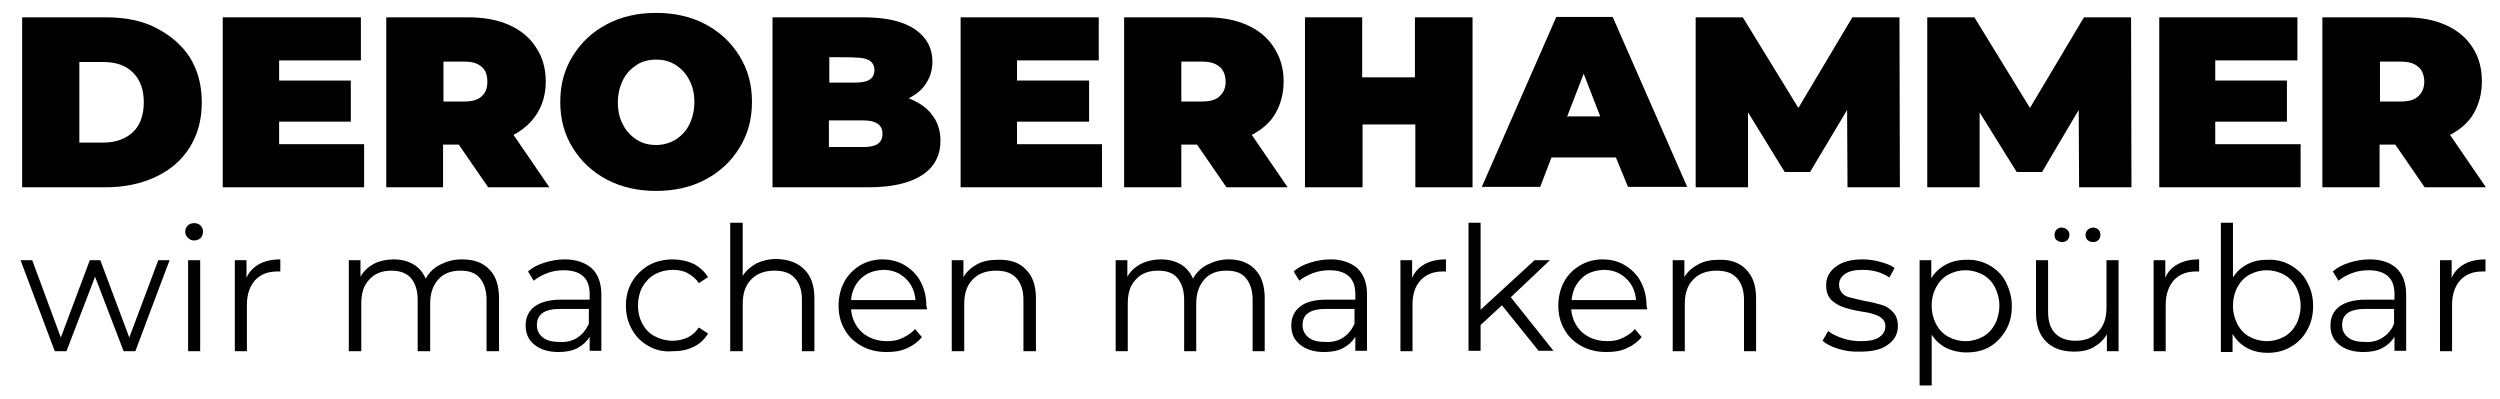
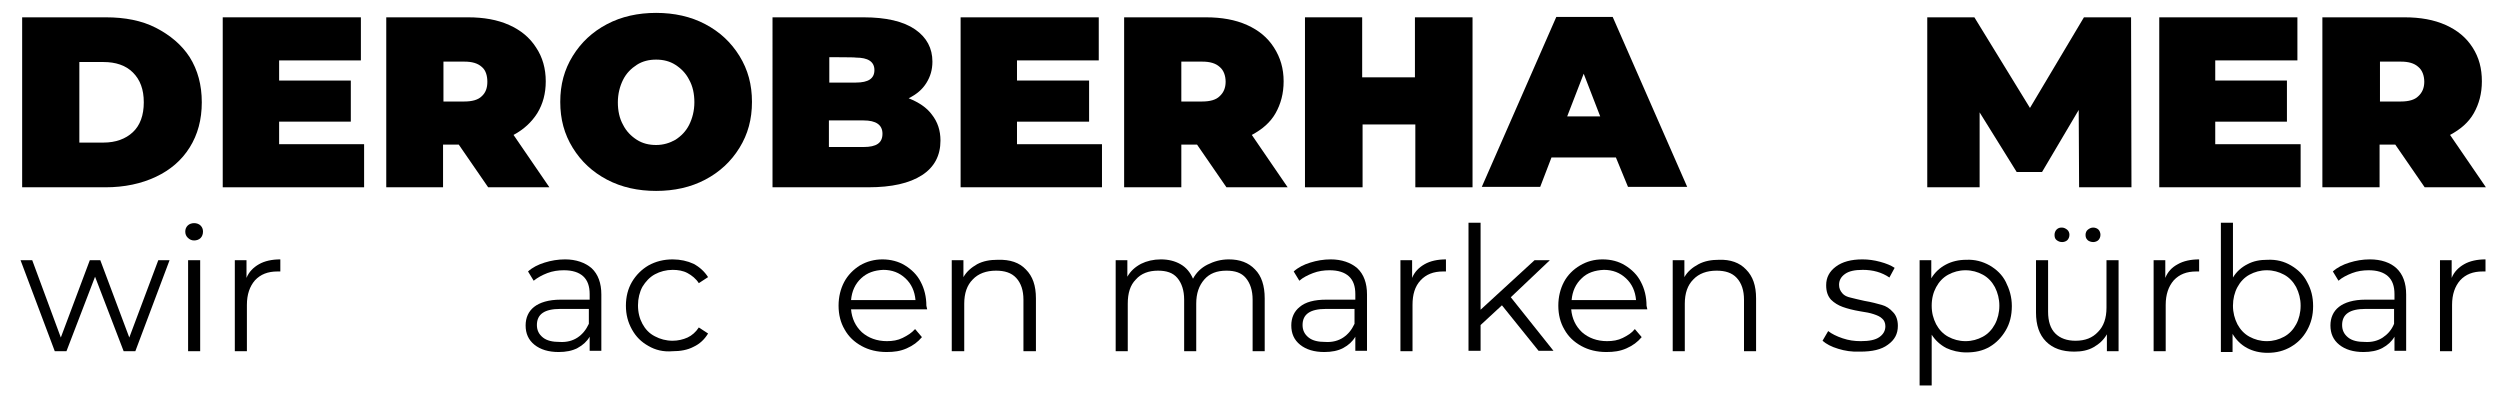
<svg xmlns="http://www.w3.org/2000/svg" id="Ebene_1" x="0px" y="0px" viewBox="0 0 620.7 99" style="enable-background:new 0 0 620.7 99;" xml:space="preserve">
  <g id="Ebene_3" />
  <g id="Ebene_2_00000124851755255851949960000017482883348872405173_">
    <g>
      <g>
        <path d="M42.1,64.6l-8.5,22.6h-2.9l-7.1-18.5l-7.1,18.5h-2.9L5.1,64.6H8l7.1,19.2l7.2-19.2h2.6l7.2,19.2l7.2-19.2H42.1z" />
        <path d="M46.6,59c-0.4-0.4-0.6-0.9-0.6-1.5c0-0.6,0.2-1.1,0.6-1.5s1-0.6,1.6-0.6s1.2,0.2,1.6,0.6c0.4,0.4,0.6,0.9,0.6,1.5    c0,0.6-0.2,1.2-0.6,1.6s-1,0.6-1.6,0.6S47.1,59.5,46.6,59z M46.7,64.6h3v22.6h-3V64.6z" />
        <path d="M64.3,65.6c1.4-0.8,3.2-1.2,5.3-1.2v3l-0.7,0c-2.4,0-4.2,0.7-5.6,2.2c-1.3,1.5-2,3.5-2,6.1v11.5h-3V64.6h2.9V69    C61.8,67.5,62.9,66.4,64.3,65.6z" />
-         <path d="M121.5,66.9c1.6,1.6,2.4,4,2.4,7.2v13.1h-3.1V74.4c0-2.3-0.6-4.1-1.7-5.4s-2.7-1.8-4.8-1.8c-2.3,0-4.2,0.7-5.5,2.2    s-2,3.4-2,6v11.8h-3.1V74.4c0-2.3-0.6-4.1-1.7-5.4c-1.1-1.2-2.7-1.8-4.8-1.8c-2.3,0-4.2,0.7-5.5,2.2c-1.4,1.4-2,3.4-2,6v11.8    h-3.1V64.6h2.9v4.1c0.8-1.4,1.9-2.4,3.3-3.2c1.4-0.7,3.1-1.1,4.9-1.1c1.9,0,3.5,0.4,4.9,1.2c1.4,0.8,2.4,2,3.1,3.6    c0.8-1.5,2-2.7,3.6-3.5c1.6-0.8,3.3-1.3,5.3-1.3C117.7,64.4,119.9,65.2,121.5,66.9z" />
        <path d="M146.9,66.6c1.6,1.5,2.4,3.7,2.4,6.5v14h-2.9v-3.5c-0.7,1.2-1.7,2.1-3,2.8c-1.3,0.7-2.9,1-4.7,1c-2.5,0-4.5-0.6-6-1.8    c-1.5-1.2-2.2-2.8-2.2-4.8c0-1.9,0.7-3.5,2.1-4.6s3.6-1.8,6.6-1.8h7.2v-1.4c0-1.9-0.5-3.4-1.6-4.4c-1.1-1-2.7-1.5-4.8-1.5    c-1.4,0-2.8,0.2-4.1,0.7c-1.3,0.5-2.4,1.1-3.4,1.9l-1.4-2.3c1.1-1,2.5-1.7,4.1-2.2c1.6-0.5,3.3-0.8,5.1-0.8    C143,64.4,145.3,65.2,146.9,66.6z M143.4,83.8c1.2-0.8,2.1-1.9,2.8-3.4v-3.7h-7.1c-3.9,0-5.8,1.3-5.8,4c0,1.3,0.5,2.3,1.5,3.1    s2.4,1.1,4.2,1.1C140.7,85,142.2,84.6,143.4,83.8z" />
        <path d="M161,85.9c-1.8-1-3.1-2.3-4.1-4.1s-1.5-3.7-1.5-5.9c0-2.2,0.5-4.2,1.5-5.9s2.4-3.1,4.1-4.1c1.8-1,3.8-1.5,6-1.5    c1.9,0,3.7,0.4,5.2,1.1c1.5,0.8,2.7,1.9,3.6,3.3l-2.3,1.5c-0.7-1.1-1.7-1.9-2.8-2.5c-1.1-0.6-2.4-0.8-3.7-0.8    c-1.6,0-3.1,0.4-4.4,1.1c-1.3,0.7-2.3,1.8-3.1,3.1c-0.7,1.3-1.1,2.9-1.1,4.6c0,1.8,0.4,3.3,1.1,4.6s1.7,2.4,3.1,3.1    c1.3,0.7,2.8,1.1,4.4,1.1c1.3,0,2.6-0.3,3.7-0.8c1.1-0.5,2.1-1.4,2.8-2.5l2.3,1.5c-0.9,1.5-2.1,2.6-3.6,3.3    c-1.5,0.8-3.3,1.1-5.2,1.1C164.7,87.4,162.7,86.9,161,85.9z" />
-         <path d="M199.7,66.9c1.7,1.7,2.5,4,2.5,7.2v13.1h-3.1V74.4c0-2.3-0.6-4.1-1.8-5.4s-2.9-1.8-5-1.8c-2.4,0-4.4,0.7-5.8,2.2    c-1.4,1.4-2.1,3.4-2.1,6v11.8h-3.1V55.3h3.1v13.2c0.8-1.3,2-2.3,3.4-3.1c1.5-0.7,3.1-1.1,5-1.1C195.8,64.4,198,65.2,199.7,66.9z" />
        <path d="M230.2,76.8h-18.9c0.2,2.3,1.1,4.2,2.7,5.7c1.6,1.4,3.7,2.2,6.2,2.2c1.4,0,2.7-0.2,3.9-0.8s2.2-1.2,3.1-2.2l1.7,2    c-1,1.2-2.2,2.1-3.8,2.8s-3.1,0.9-5,0.9c-2.3,0-4.4-0.5-6.2-1.5c-1.8-1-3.2-2.3-4.2-4.1c-1-1.7-1.5-3.7-1.5-5.9s0.5-4.2,1.4-5.9    s2.3-3.1,3.9-4.1c1.7-1,3.6-1.5,5.6-1.5s4,0.5,5.6,1.5s3,2.3,3.9,4.1c0.9,1.7,1.4,3.7,1.4,5.9L230.2,76.8z M213.8,69.1    c-1.5,1.4-2.3,3.2-2.5,5.4h16c-0.2-2.2-1-4-2.5-5.4s-3.3-2.1-5.5-2.1C217.1,67.1,215.3,67.7,213.8,69.1z" />
        <path d="M254.7,66.9c1.7,1.7,2.5,4,2.5,7.2v13.1h-3.1V74.4c0-2.3-0.6-4.1-1.8-5.4s-2.9-1.8-5-1.8c-2.4,0-4.4,0.7-5.8,2.2    c-1.4,1.4-2.1,3.4-2.1,6v11.8h-3.1V64.6h2.9v4.2c0.8-1.4,2-2.4,3.4-3.2c1.5-0.8,3.2-1.1,5.1-1.1    C250.8,64.4,253.1,65.2,254.7,66.9z" />
        <path d="M311.6,66.9c1.6,1.6,2.4,4,2.4,7.2v13.1h-3V74.4c0-2.3-0.6-4.1-1.7-5.4s-2.7-1.8-4.8-1.8c-2.4,0-4.2,0.7-5.5,2.2    s-2,3.4-2,6v11.8h-3V74.4c0-2.3-0.6-4.1-1.7-5.4s-2.7-1.8-4.8-1.8c-2.3,0-4.2,0.7-5.5,2.2c-1.4,1.4-2,3.4-2,6v11.8h-3V64.6h2.9    v4.1c0.8-1.4,1.9-2.4,3.4-3.2c1.4-0.7,3.1-1.1,4.9-1.1c1.9,0,3.5,0.4,4.9,1.2c1.4,0.8,2.4,2,3.1,3.6c0.8-1.5,2-2.7,3.6-3.5    c1.6-0.8,3.3-1.3,5.3-1.3C307.8,64.4,310,65.2,311.6,66.9z" />
        <path d="M337,66.6c1.6,1.5,2.4,3.7,2.4,6.5v14h-2.9v-3.5c-0.7,1.2-1.7,2.1-3,2.8s-2.9,1-4.7,1c-2.5,0-4.5-0.6-6-1.8    c-1.5-1.2-2.2-2.8-2.2-4.8c0-1.9,0.7-3.5,2.1-4.6c1.4-1.2,3.6-1.8,6.6-1.8h7.2v-1.4c0-1.9-0.5-3.4-1.6-4.4    c-1.1-1-2.7-1.5-4.8-1.5c-1.4,0-2.8,0.2-4.1,0.7s-2.5,1.1-3.4,1.9l-1.4-2.3c1.1-1,2.5-1.7,4.1-2.2s3.3-0.8,5.1-0.8    C333.1,64.4,335.4,65.2,337,66.6z M333.5,83.8c1.2-0.8,2.1-1.9,2.8-3.4v-3.7h-7.1c-3.9,0-5.8,1.3-5.8,4c0,1.3,0.5,2.3,1.5,3.1    s2.4,1.1,4.2,1.1C330.8,85,332.3,84.6,333.5,83.8z" />
        <path d="M353.7,65.6c1.4-0.8,3.2-1.2,5.3-1.2v3l-0.7,0c-2.4,0-4.2,0.7-5.6,2.2c-1.4,1.5-2,3.5-2,6.1v11.5h-3V64.6h2.9V69    C351.2,67.5,352.3,66.4,353.7,65.6z" />
        <path d="M372.9,75.8l-5.3,4.9v6.4h-3V55.3h3v21.6L381,64.6h3.8l-9.7,9.2l10.6,13.3h-3.7L372.9,75.8z" />
        <path d="M409,76.8h-18.9c0.2,2.3,1.1,4.2,2.7,5.7c1.6,1.4,3.7,2.2,6.2,2.2c1.4,0,2.7-0.2,3.9-0.8s2.2-1.2,3-2.2l1.7,2    c-1,1.2-2.2,2.1-3.8,2.8s-3.1,0.9-5,0.9c-2.3,0-4.4-0.5-6.2-1.5c-1.8-1-3.2-2.3-4.2-4.1c-1-1.7-1.5-3.7-1.5-5.9s0.5-4.2,1.4-5.9    s2.3-3.1,4-4.1s3.5-1.5,5.6-1.5c2.1,0,4,0.5,5.6,1.5s3,2.3,3.9,4.1c0.9,1.7,1.4,3.7,1.4,5.9L409,76.8z M392.7,69.1    c-1.5,1.4-2.3,3.2-2.5,5.4h16c-0.2-2.2-1-4-2.5-5.4s-3.3-2.1-5.5-2.1C396,67.1,394.1,67.7,392.7,69.1z" />
        <path d="M433.5,66.9c1.7,1.7,2.5,4,2.5,7.2v13.1h-3V74.4c0-2.3-0.6-4.1-1.8-5.4s-2.9-1.8-5-1.8c-2.4,0-4.4,0.7-5.8,2.2    c-1.4,1.4-2.1,3.4-2.1,6v11.8h-3V64.6h2.9v4.2c0.8-1.4,2-2.4,3.5-3.2c1.5-0.8,3.2-1.1,5.1-1.1C429.6,64.4,431.9,65.2,433.5,66.9z    " />
        <path d="M456.4,86.6c-1.7-0.5-3-1.2-3.9-2l1.4-2.4c0.9,0.7,2.1,1.3,3.6,1.8s2.9,0.7,4.5,0.7c2.1,0,3.6-0.3,4.6-1s1.5-1.6,1.5-2.7    c0-0.8-0.3-1.5-0.8-1.9c-0.5-0.5-1.2-0.8-2.1-1.1s-1.9-0.5-3.3-0.7c-1.8-0.3-3.3-0.7-4.4-1.1c-1.1-0.4-2.1-1-2.9-1.8    c-0.8-0.9-1.2-2-1.2-3.6c0-1.9,0.8-3.4,2.4-4.6c1.6-1.2,3.8-1.8,6.6-1.8c1.5,0,2.9,0.2,4.4,0.6s2.7,0.9,3.6,1.5l-1.3,2.4    c-1.9-1.3-4.1-1.9-6.6-1.9c-2,0-3.4,0.3-4.4,1s-1.5,1.6-1.5,2.7c0,0.9,0.3,1.5,0.8,2.1s1.2,0.9,2.1,1.1c0.8,0.2,2,0.5,3.4,0.8    c1.8,0.3,3.2,0.7,4.3,1c1.1,0.3,2,0.9,2.8,1.8c0.8,0.8,1.2,2,1.2,3.4c0,2-0.8,3.5-2.5,4.7c-1.6,1.2-3.9,1.7-6.8,1.7    C459.8,87.4,458,87.1,456.4,86.6z" />
        <path d="M494,65.9c1.7,1,3.1,2.3,4,4.1s1.5,3.7,1.5,6c0,2.3-0.5,4.3-1.5,6s-2.3,3.1-4,4.1s-3.6,1.4-5.8,1.4c-1.8,0-3.5-0.4-5-1.1    c-1.5-0.8-2.7-1.9-3.6-3.3v12.6h-3V64.6h2.9v4.5c0.9-1.5,2.1-2.6,3.6-3.4c1.5-0.8,3.2-1.2,5.1-1.2    C490.3,64.4,492.2,64.9,494,65.9z M492.3,83.6c1.3-0.7,2.3-1.8,3-3.1c0.7-1.3,1.1-2.9,1.1-4.6s-0.4-3.2-1.1-4.6    c-0.7-1.3-1.7-2.4-3-3.1s-2.7-1.1-4.3-1.1c-1.6,0-3,0.4-4.3,1.1c-1.3,0.7-2.3,1.8-3,3.1s-1.1,2.8-1.1,4.6s0.4,3.2,1.1,4.6    c0.7,1.3,1.7,2.4,3,3.1s2.7,1.1,4.3,1.1C489.6,84.7,491,84.3,492.3,83.6z" />
        <path d="M526,64.6v22.6h-2.9V83c-0.8,1.4-1.9,2.4-3.3,3.2c-1.4,0.8-3,1.1-4.8,1.1c-3,0-5.3-0.8-7-2.5s-2.5-4.1-2.5-7.2V64.6h3    v12.8c0,2.4,0.6,4.2,1.8,5.4s2.9,1.8,5,1.8c2.4,0,4.2-0.7,5.6-2.2c1.4-1.4,2.1-3.4,2.1-6V64.6H526z M510.6,59.6    c-0.4-0.3-0.5-0.8-0.5-1.3c0-0.5,0.2-1,0.5-1.3c0.4-0.4,0.8-0.5,1.3-0.5c0.5,0,0.9,0.2,1.3,0.5s0.6,0.8,0.6,1.3s-0.2,1-0.5,1.3    s-0.8,0.5-1.3,0.5C511.4,60.1,511,59.9,510.6,59.6z M518.3,59.6c-0.4-0.4-0.5-0.8-0.5-1.3s0.2-1,0.6-1.3s0.8-0.5,1.3-0.5    c0.5,0,1,0.2,1.3,0.5s0.5,0.8,0.5,1.3c0,0.5-0.2,1-0.5,1.3s-0.8,0.5-1.3,0.5S518.6,59.9,518.3,59.6z" />
        <path d="M540.7,65.6c1.4-0.8,3.2-1.2,5.3-1.2v3l-0.7,0c-2.4,0-4.2,0.7-5.6,2.2c-1.3,1.5-2,3.5-2,6.1v11.5h-3V64.6h2.9V69    C538.2,67.5,539.2,66.4,540.7,65.6z" />
        <path d="M568.8,65.9c1.7,1,3.1,2.3,4,4.1c1,1.8,1.5,3.7,1.5,6s-0.5,4.2-1.5,6c-1,1.8-2.3,3.1-4,4.1c-1.7,1-3.6,1.5-5.8,1.5    c-1.9,0-3.6-0.4-5.1-1.2c-1.5-0.8-2.7-2-3.6-3.5v4.5h-2.9V55.3h3v13.6c0.9-1.5,2.2-2.6,3.6-3.3c1.5-0.8,3.1-1.1,5-1.1    C565.2,64.4,567.1,64.9,568.8,65.9z M567.1,83.6c1.3-0.7,2.3-1.8,3-3.1c0.7-1.3,1.1-2.9,1.1-4.6s-0.4-3.2-1.1-4.6    c-0.7-1.3-1.7-2.4-3-3.1c-1.3-0.7-2.7-1.1-4.3-1.1c-1.6,0-3,0.4-4.3,1.1c-1.3,0.7-2.3,1.8-3,3.1c-0.7,1.3-1.1,2.9-1.1,4.6    s0.4,3.2,1.1,4.6c0.7,1.3,1.7,2.4,3,3.1s2.7,1.1,4.3,1.1C564.4,84.7,565.8,84.3,567.1,83.6z" />
        <path d="M595,66.6c1.6,1.5,2.4,3.7,2.4,6.5v14h-2.9v-3.5c-0.7,1.2-1.7,2.1-3,2.8s-2.9,1-4.7,1c-2.5,0-4.5-0.6-6-1.8    c-1.5-1.2-2.2-2.8-2.2-4.8c0-1.9,0.7-3.5,2.1-4.6s3.6-1.8,6.6-1.8h7.2v-1.4c0-1.9-0.5-3.4-1.6-4.4c-1.1-1-2.7-1.5-4.8-1.5    c-1.4,0-2.8,0.2-4.1,0.7s-2.5,1.1-3.4,1.9l-1.4-2.3c1.1-1,2.5-1.7,4.1-2.2s3.3-0.8,5.1-0.8C591.2,64.4,593.5,65.2,595,66.6z     M591.6,83.8c1.2-0.8,2.2-1.9,2.8-3.4v-3.7h-7.1c-3.9,0-5.8,1.3-5.8,4c0,1.3,0.5,2.3,1.5,3.1s2.4,1.1,4.2,1.1    C588.9,85,590.4,84.6,591.6,83.8z" />
        <path d="M611.8,65.6c1.4-0.8,3.2-1.2,5.3-1.2v3l-0.7,0c-2.4,0-4.2,0.7-5.6,2.2c-1.3,1.5-2,3.5-2,6.1v11.5h-3V64.6h2.9V69    C609.3,67.5,610.4,66.4,611.8,65.6z" />
      </g>
    </g>
    <g>
      <path d="M5.5,4.3h20.8c4.7,0,8.9,0.8,12.4,2.6s6.4,4.2,8.4,7.3c2,3.2,3,6.9,3,11.2s-1,8-3,11.2c-2,3.2-4.8,5.6-8.4,7.3   c-3.6,1.7-7.8,2.6-12.5,2.6H5.5V4.3z M25.7,35.4c3,0,5.5-0.9,7.3-2.6s2.7-4.2,2.7-7.4c0-3.2-0.9-5.6-2.7-7.4   c-1.8-1.8-4.3-2.6-7.3-2.6h-6v20C19.7,35.4,25.7,35.4,25.7,35.4z" />
      <path d="M90.4,35.8v10.7H55.3V4.3h34.3V15H69.3V20h17.8v10.2H69.3v5.6H90.4z" />
      <path d="M113.9,35.9h-3.9v10.6H95.9V4.3h20.3c3.9,0,7.3,0.6,10.2,1.9c2.9,1.3,5.1,3.1,6.7,5.6c1.6,2.4,2.4,5.2,2.4,8.4   c0,3-0.7,5.6-2.1,7.9c-1.4,2.2-3.3,4-5.9,5.4l8.9,13h-15.2L113.9,35.9z M119.6,16.6c-1-0.9-2.4-1.3-4.3-1.3h-5.2v9.9h5.2   c1.9,0,3.4-0.4,4.3-1.3c1-0.9,1.4-2.1,1.4-3.6S120.6,17.4,119.6,16.6z" />
      <path d="M150.7,44.6c-3.6-1.9-6.4-4.5-8.5-7.9s-3.1-7.1-3.1-11.4s1-8,3.1-11.4c2.1-3.4,4.9-6,8.5-7.9s7.7-2.8,12.2-2.8   c4.5,0,8.6,0.9,12.2,2.8c3.6,1.9,6.4,4.5,8.5,7.9s3.1,7.1,3.1,11.4s-1,8-3.1,11.4c-2.1,3.4-4.9,6-8.5,7.9s-7.7,2.8-12.2,2.8   S154.3,46.5,150.7,44.6z M167.7,34.7c1.4-0.9,2.6-2.1,3.4-3.7c0.8-1.6,1.3-3.5,1.3-5.6s-0.4-4-1.3-5.6c-0.8-1.6-2-2.8-3.4-3.7   c-1.4-0.9-3-1.3-4.8-1.3c-1.8,0-3.4,0.4-4.8,1.3c-1.4,0.9-2.6,2.1-3.4,3.7c-0.8,1.6-1.3,3.5-1.3,5.6s0.4,4,1.3,5.6   c0.8,1.6,2,2.8,3.4,3.7c1.4,0.9,3,1.3,4.8,1.3S166.3,35.5,167.7,34.7z" />
      <path d="M231.4,28.5c1.4,1.8,2.1,3.9,2.1,6.4c0,3.7-1.5,6.6-4.6,8.6s-7.5,3-13.3,3h-23.8V4.3h22.6c5.6,0,9.9,1,12.8,3   c2.9,2,4.3,4.7,4.3,8c0,2-0.5,3.7-1.5,5.3c-1,1.6-2.4,2.8-4.4,3.8C228.1,25.4,230.1,26.7,231.4,28.5z M205.9,14.2v6.3h6.6   c3.1,0,4.6-1,4.6-3.1c0-2.1-1.6-3.1-4.6-3.1C212.5,14.2,205.9,14.2,205.9,14.2z M219.1,33.2c0-2.2-1.6-3.3-4.7-3.3h-8.6v6.6h8.6   C217.6,36.5,219.1,35.5,219.1,33.2z" />
      <path d="M273.6,35.8v10.7h-35.1V4.3h34.3V15h-20.3V20h17.9v10.2h-17.9v5.6H273.6z" />
      <path d="M297.2,35.9h-3.9v10.6h-14.2V4.3h20.3c3.9,0,7.3,0.6,10.2,1.9c2.9,1.3,5.1,3.1,6.7,5.6s2.4,5.2,2.4,8.4c0,3-0.7,5.6-2,7.9   s-3.3,4-5.9,5.4l8.9,13h-15.2L297.2,35.9z M302.8,16.6c-1-0.9-2.4-1.3-4.3-1.3h-5.2v9.9h5.2c1.9,0,3.4-0.4,4.3-1.3   c1-0.9,1.5-2.1,1.5-3.6S303.8,17.4,302.8,16.6z" />
      <path d="M365.6,4.3v42.2h-14.2V30.9h-13.1v15.6H324V4.3h14.2v14.9h13.1V4.3H365.6z" />
      <path d="M401.2,39.1h-16l-2.8,7.3h-14.5l18.5-42.2h14l18.5,42.2h-14.7L401.2,39.1z M397.3,28.9l-4.1-10.6l-4.1,10.6H397.3z" />
-       <path d="M458.7,46.5l-0.1-19.2l-9.2,15.4h-6.3L434,27.9v18.6h-13V4.3h11.7l13.8,22.5l13.4-22.5h11.7l0.1,42.2H458.7z" />
      <path d="M516.2,46.5l-0.1-19.2L507,42.7h-6.3l-9.2-14.8v18.6h-13V4.3h11.7L504,26.8l13.4-22.5h11.7l0.1,42.2H516.2z" />
      <path d="M571.2,35.8v10.7h-35.1V4.3h34.3V15H550V20h17.8v10.2H550v5.6H571.2z" />
      <path d="M594.7,35.9h-3.9v10.6h-14.2V4.3H597c3.9,0,7.3,0.6,10.2,1.9c2.9,1.3,5.1,3.1,6.7,5.6s2.3,5.2,2.3,8.4c0,3-0.7,5.6-2,7.9   s-3.3,4-5.9,5.4l8.9,13h-15.2L594.7,35.9z M600.4,16.6c-1-0.9-2.4-1.3-4.3-1.3h-5.2v9.9h5.2c1.9,0,3.4-0.4,4.3-1.3   c1-0.9,1.5-2.1,1.5-3.6S601.4,17.4,600.4,16.6z" />
    </g>
  </g>
</svg>